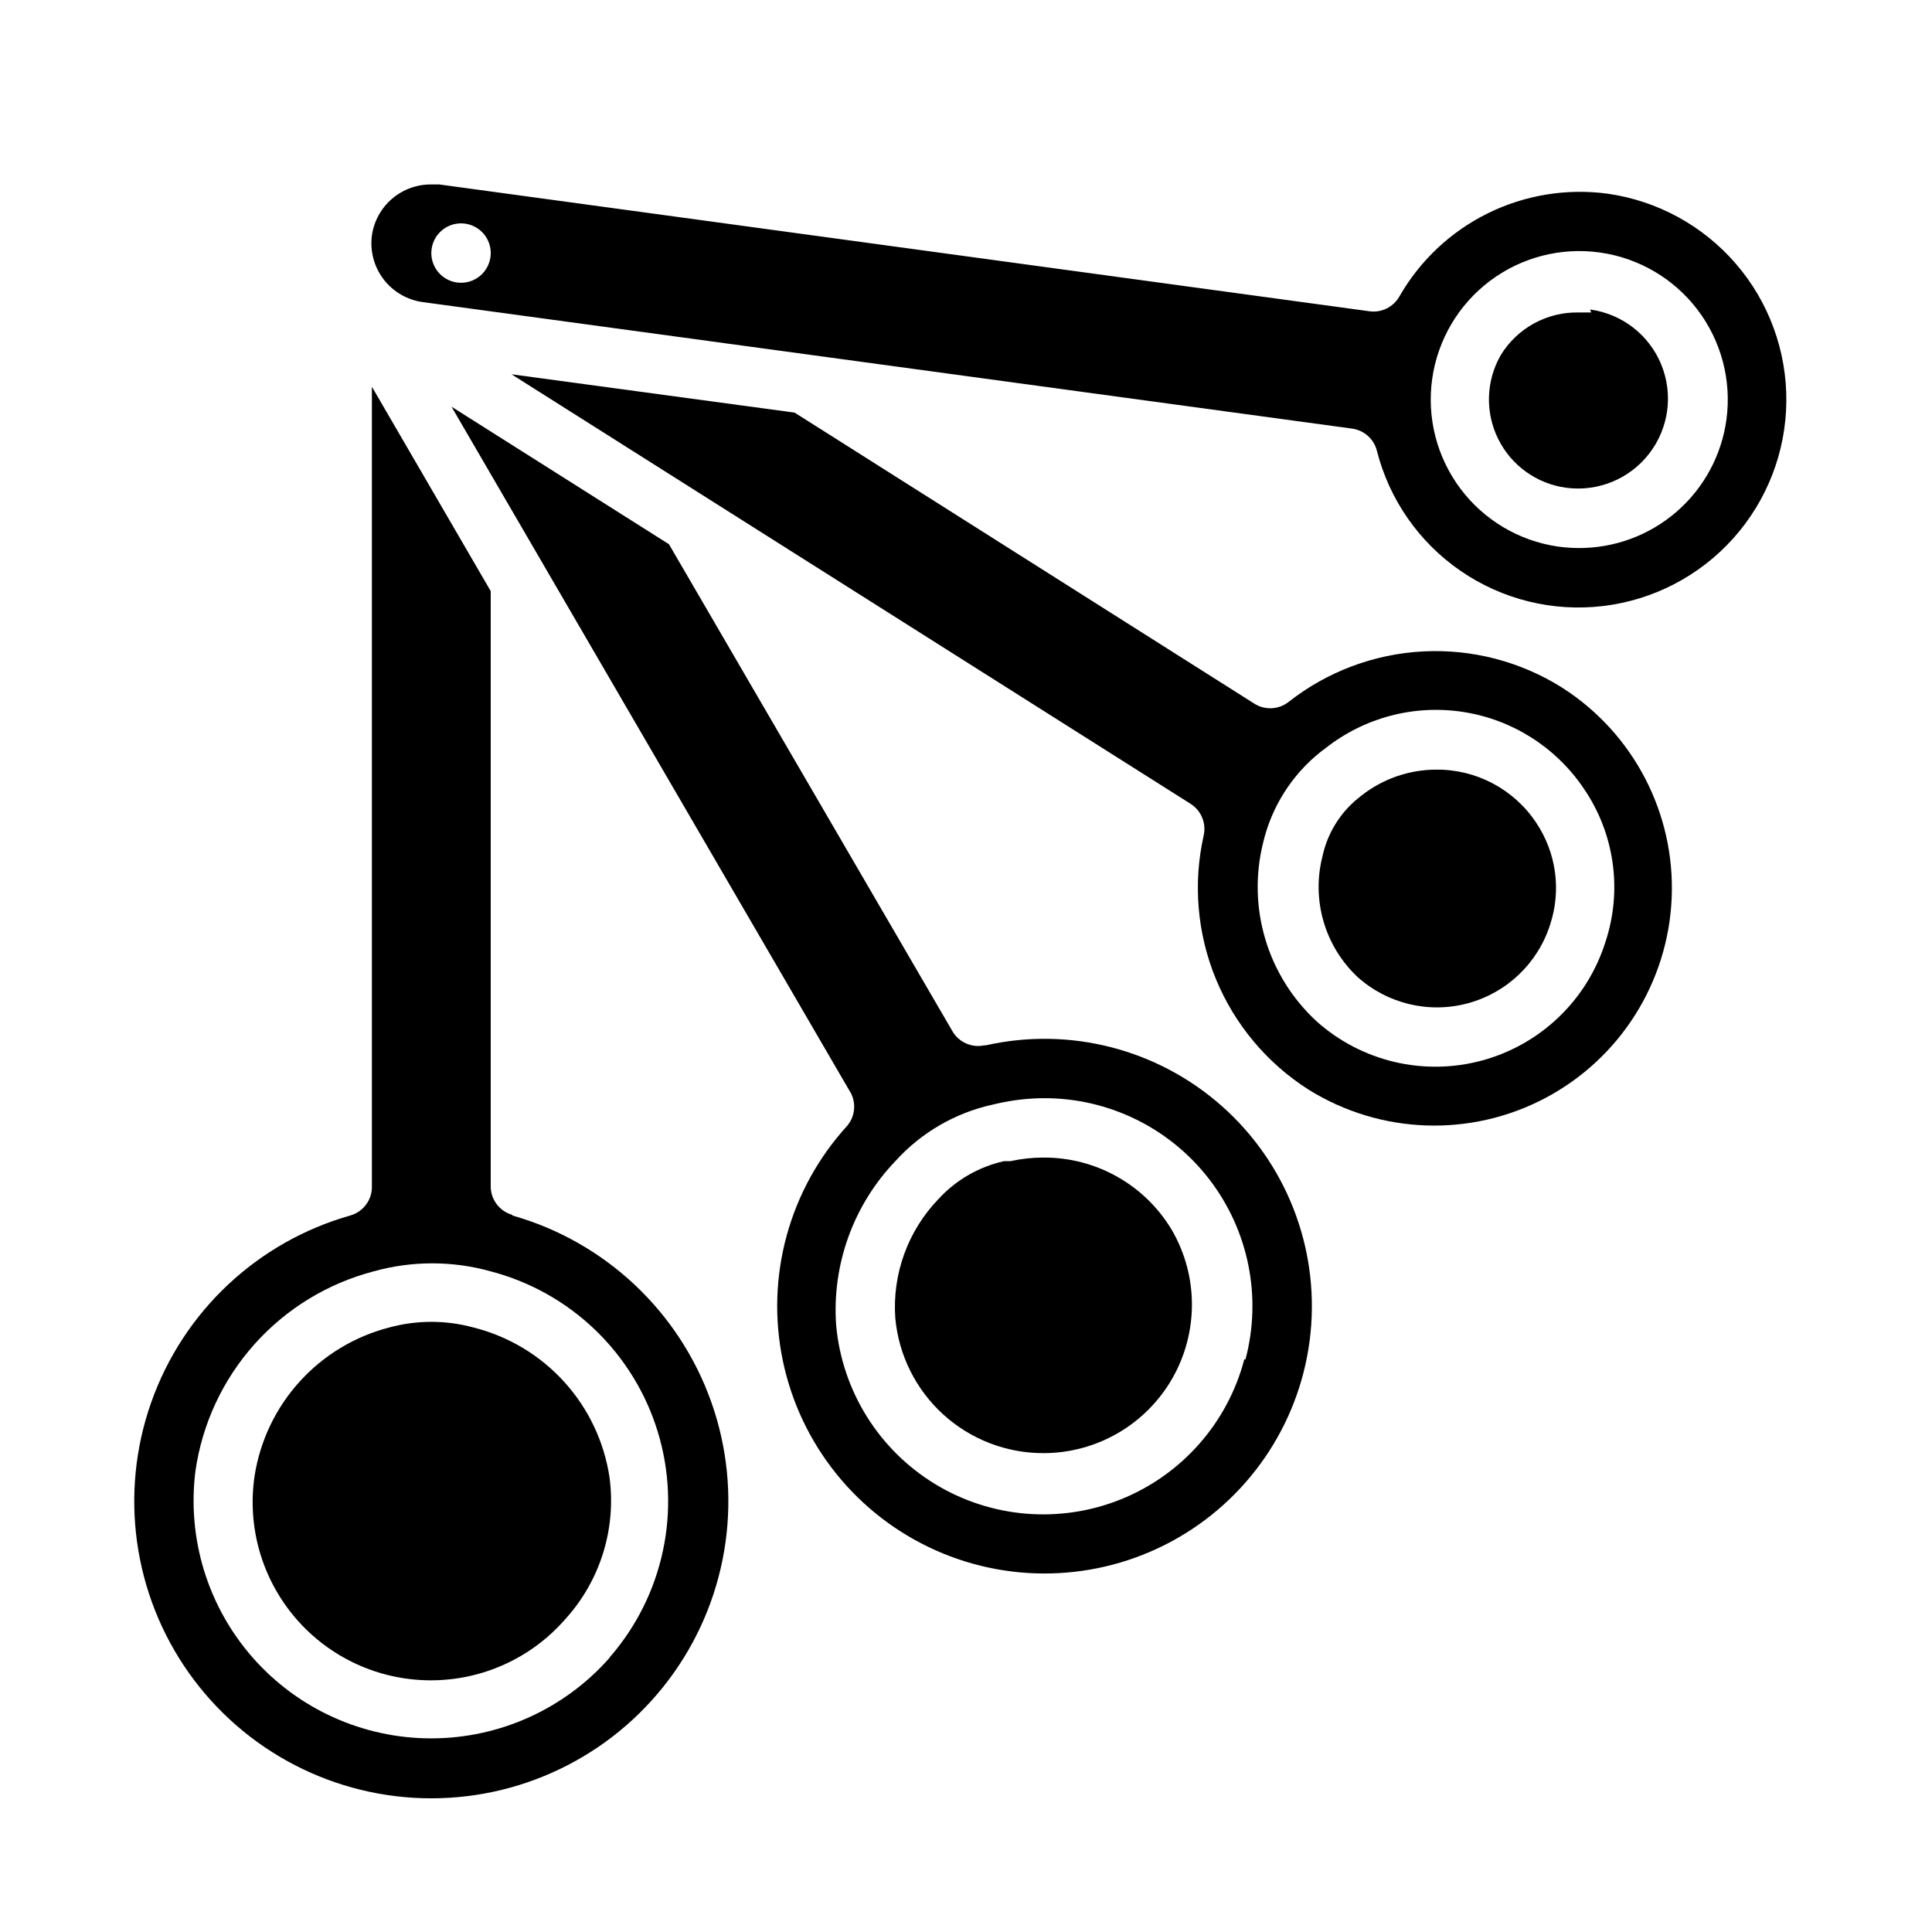
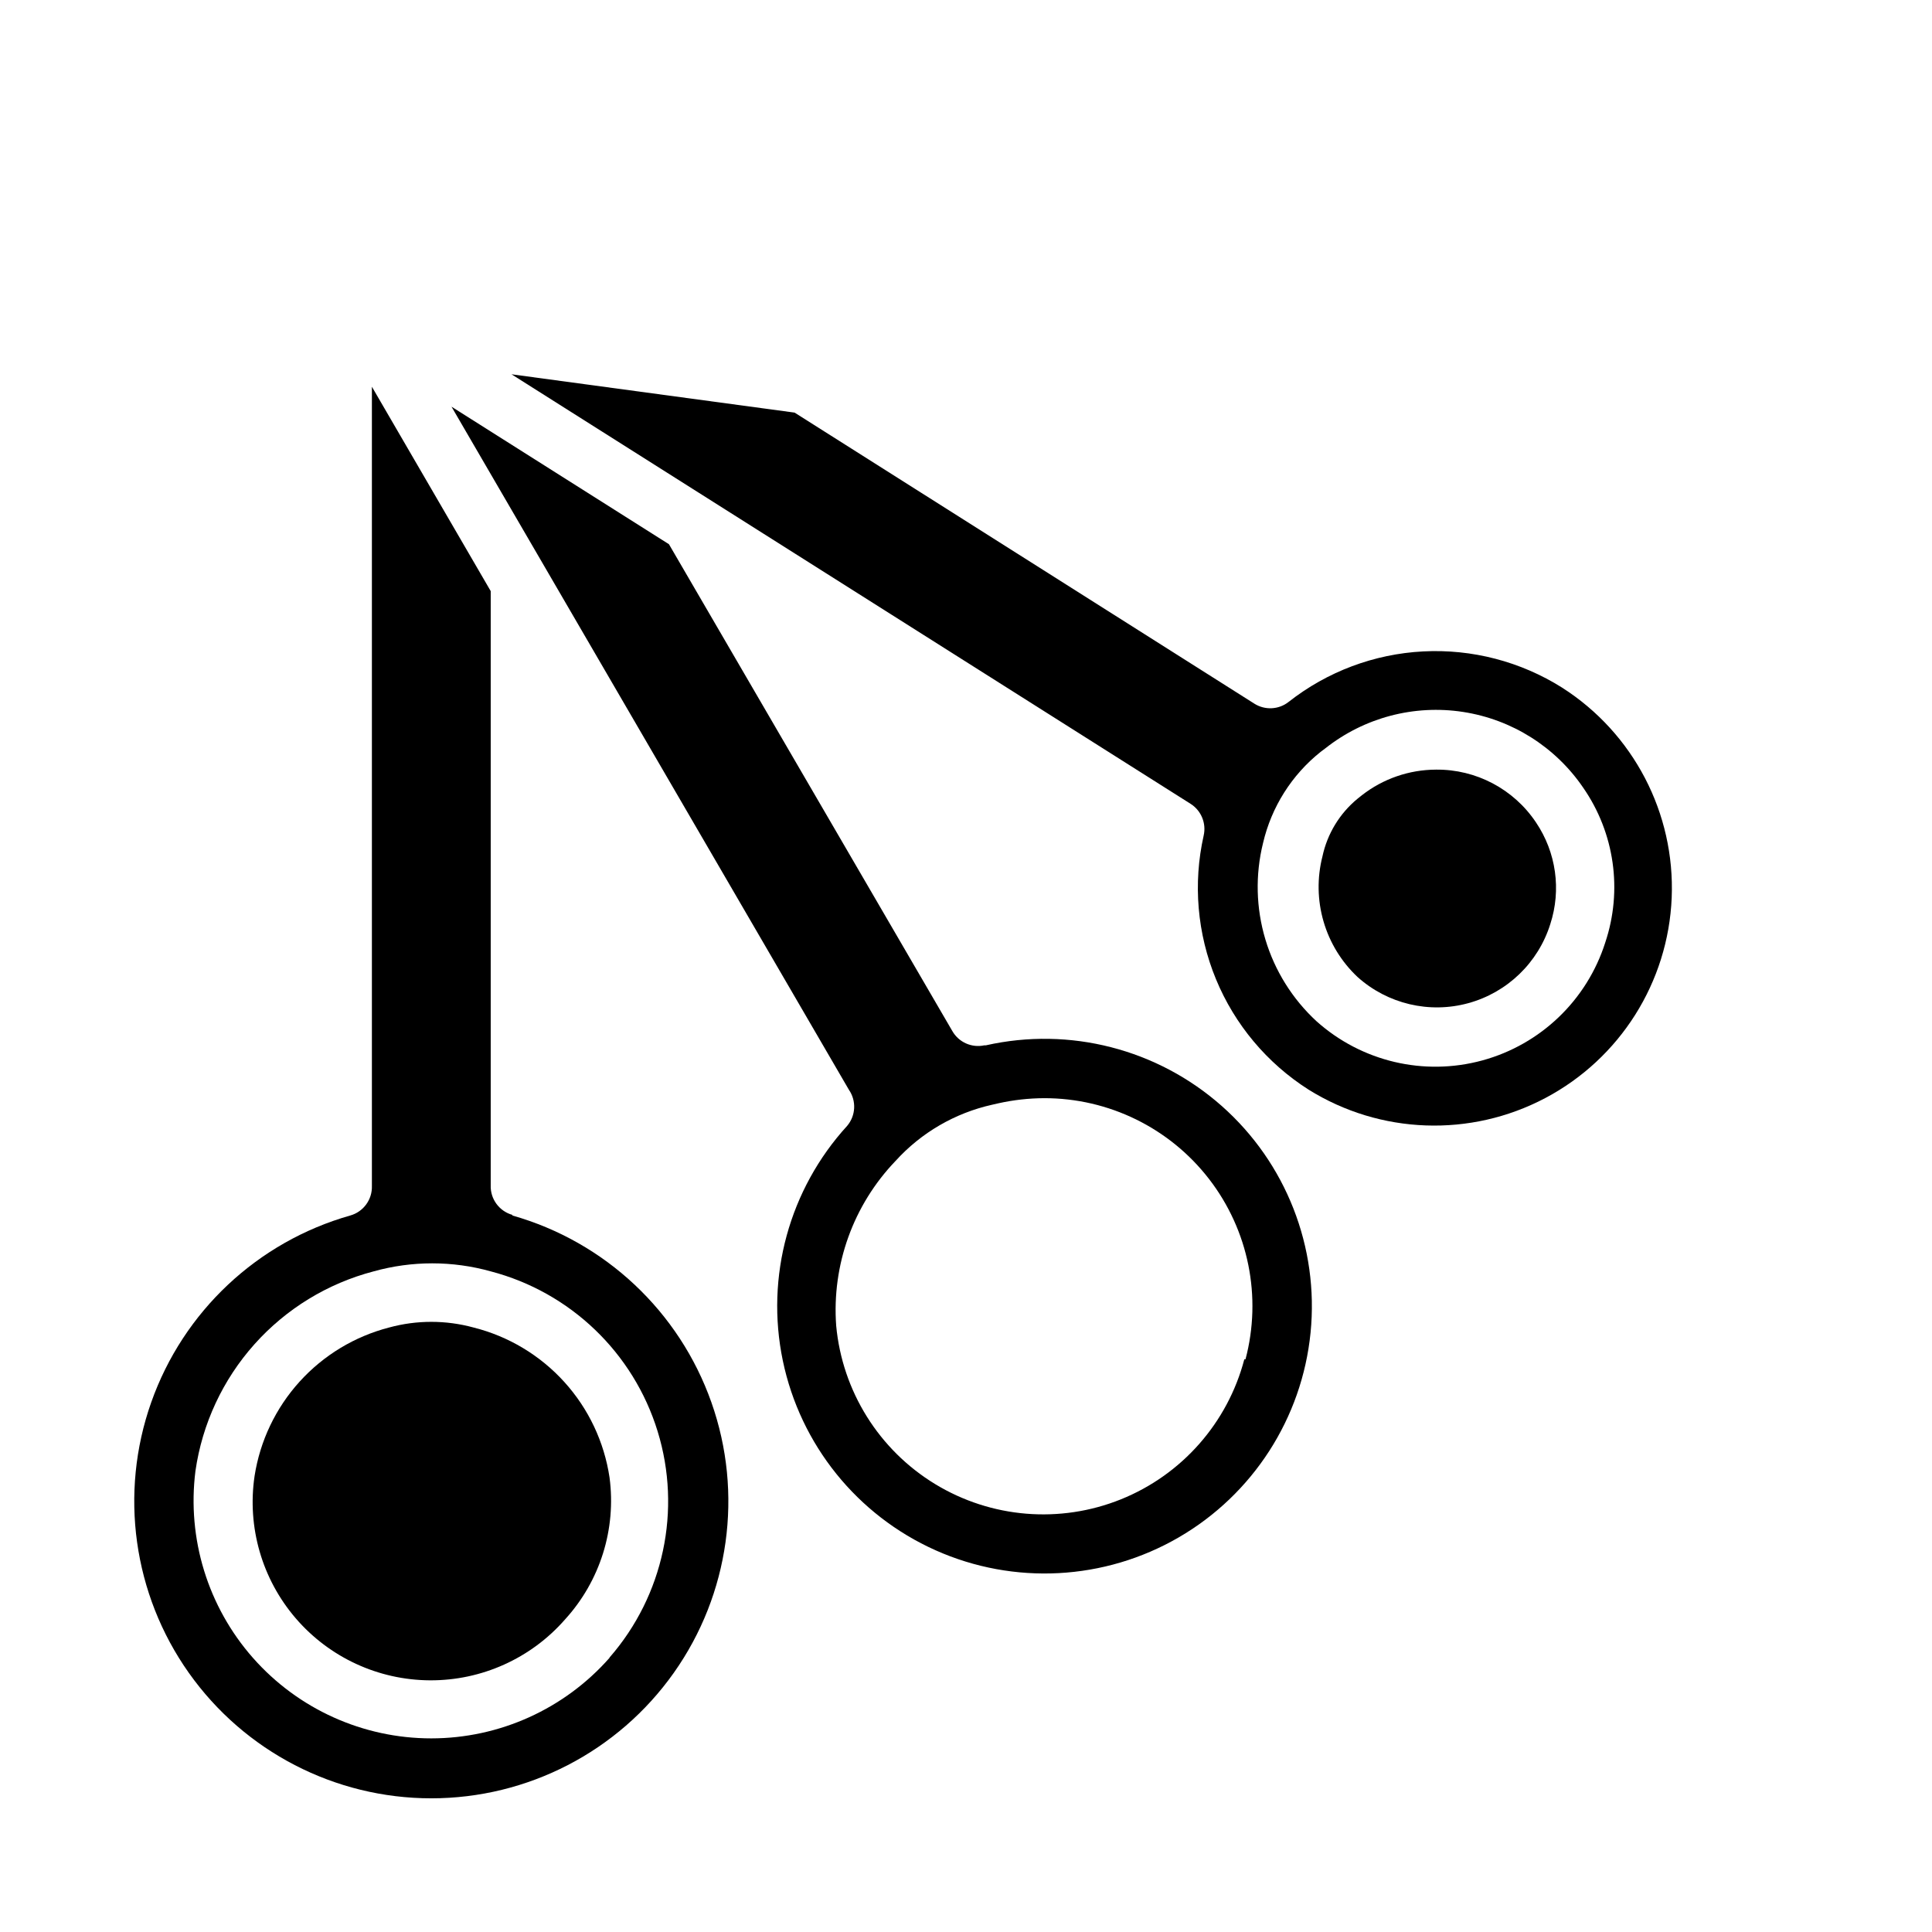
<svg xmlns="http://www.w3.org/2000/svg" fill="#000000" width="800px" height="800px" version="1.1" viewBox="144 144 512 512">
  <g>
-     <path d="m420.39 450.77c-2.887 0.004-5.762 0.32-8.582 0.945h-1.73c-6.731 1.508-12.832 5.051-17.477 10.152-8.059 8.426-12.176 19.863-11.336 31.488 0.906 9.801 5.449 18.906 12.734 25.52 7.285 6.617 16.785 10.262 26.629 10.223 14.055-0.043 27.027-7.578 34.023-19.77 6.996-12.195 6.961-27.191-0.098-39.352-7.164-12.02-20.172-19.332-34.164-19.207z" />
    <path d="m404.88 421.02c-3.356 0.73-6.793-0.797-8.5-3.777l-75.102-129.02-57.625-36.449 105.33 181.05 0.004 0.004c2 2.922 1.809 6.816-0.473 9.527-15.352 16.801-21.699 39.953-17.059 62.23 4.641 22.281 19.699 40.977 40.48 50.254 20.781 9.277 44.754 8.004 64.441-3.418 19.684-11.422 32.68-31.605 34.938-54.25 2.258-22.648-6.5-45-23.543-60.082-17.043-15.082-40.293-21.062-62.496-16.07zm68.879 83.207c-4.422 16.84-16.543 30.594-32.688 37.105-16.145 6.508-34.418 5.004-49.285-4.055-14.863-9.059-24.574-24.613-26.188-41.945-1.184-16.137 4.539-32.016 15.746-43.688 6.789-7.481 15.723-12.68 25.582-14.879l1.73-0.395c3.957-0.875 7.996-1.324 12.047-1.34 17.117-0.031 33.277 7.894 43.73 21.449 10.457 13.555 14.02 31.199 9.641 47.746z" />
    <path d="m279.79 465.96c-3.504-0.98-5.883-4.234-5.746-7.871v-157.44l-31.488-54.16v211.76c0.133 3.637-2.242 6.894-5.746 7.875-24.578 6.973-44.242 25.441-52.742 49.531-8.504 24.09-4.785 50.809 9.969 71.664 14.758 20.855 38.715 33.254 64.262 33.254s49.508-12.398 64.262-33.254c14.758-20.855 18.477-47.574 9.973-71.664-8.5-24.09-28.164-42.559-52.742-49.531zm25.742 117.38c-11.953 13.566-29.156 21.34-47.238 21.348-18.078 0.004-35.289-7.762-47.25-21.32-11.957-13.562-17.512-31.605-15.25-49.543 1.793-12.488 7.231-24.172 15.633-33.582 8.402-9.41 19.395-16.129 31.602-19.32 10.145-2.832 20.871-2.832 31.016 0 21.09 5.523 37.824 21.562 44.234 42.402 6.414 20.84 1.59 43.512-12.746 59.934z" />
    <path d="m269.48 495.8c-7.32-1.996-15.039-1.996-22.355 0-9.141 2.363-17.387 7.348-23.723 14.344-6.336 6.992-10.488 15.691-11.938 25.016-2.004 13.547 1.969 27.297 10.891 37.688 8.922 10.387 21.914 16.391 35.609 16.457 13.695 0.062 26.742-5.816 35.762-16.121 9.301-10.184 13.625-23.957 11.809-37.629-1.41-9.445-5.586-18.266-12.004-25.34-6.418-7.074-14.785-12.09-24.051-14.414z" />
    <path d="m524.54 347.96c-7.106 0.027-13.996 2.406-19.602 6.769l-1.18 0.945h-0.004c-4.731 3.894-8.004 9.277-9.289 15.27-1.449 5.672-1.352 11.629 0.285 17.25 1.633 5.621 4.742 10.699 9.004 14.711 7.973 7.16 19.039 9.777 29.371 6.941 10.332-2.832 18.516-10.727 21.719-20.953 2.953-9.078 1.559-19.008-3.777-26.922-5.906-8.855-15.887-14.125-26.527-14.012z" />
-     <path d="m565.7 226.81h-3.227c-4.156-0.105-8.266 0.887-11.914 2.879-3.648 1.988-6.707 4.906-8.867 8.457-3.891 6.816-4.144 15.121-0.672 22.156 3.473 7.039 10.215 11.895 17.988 12.953 8.438 1.141 16.844-2.309 22.047-9.047 5.207-6.738 6.422-15.738 3.188-23.613-3.231-7.879-10.418-13.434-18.855-14.57z" />
-     <path d="m569.96 195.32c-10.852-1.445-21.891 0.371-31.703 5.223-9.816 4.852-17.961 12.516-23.402 22.016-1.578 2.793-4.691 4.352-7.871 3.938l-246.55-33.613h-2.125c-3.809-0.043-7.5 1.301-10.395 3.777-2.898 2.473-4.797 5.914-5.348 9.684-0.562 4.137 0.543 8.328 3.07 11.648 2.523 3.316 6.262 5.496 10.391 6.062l246.32 33.535c3.156 0.441 5.734 2.738 6.531 5.824 3.285 12.977 11.184 24.312 22.215 31.891 11.031 7.582 24.445 10.887 37.734 9.301 13.293-1.586 25.551-7.957 34.488-17.918 8.938-9.965 13.945-22.84 14.082-36.223 0.141-13.387-4.598-26.363-13.324-36.508-8.73-10.148-20.852-16.773-34.105-18.637zm-303.78 23.617c-3.188 0-6.055-1.918-7.273-4.859-1.219-2.941-0.547-6.328 1.707-8.578 2.25-2.25 5.637-2.926 8.578-1.707s4.859 4.09 4.859 7.273c0 2.086-0.832 4.09-2.305 5.566-1.477 1.477-3.481 2.305-5.566 2.305zm335.35 36.211c-1.285 9.5-5.992 18.207-13.238 24.48-7.25 6.277-16.535 9.691-26.121 9.605-1.793-0.016-3.582-0.148-5.356-0.395-10.301-1.508-19.586-7.039-25.82-15.379s-8.91-18.809-7.441-29.117 6.965-19.613 15.281-25.883c8.316-6.266 18.773-8.98 29.09-7.551 10.312 1.43 19.641 6.887 25.938 15.18 6.301 8.289 9.055 18.738 7.668 29.059z" />
    <path d="m557.99 326.24c-10.996-6.93-23.867-10.285-36.848-9.609-12.98 0.676-25.434 5.352-35.652 13.387-2.613 2.055-6.238 2.242-9.051 0.473l-121.86-77.145-75.023-10.156 179.96 113.83c2.824 1.789 4.215 5.168 3.465 8.426-2.852 12.715-1.711 25.996 3.262 38.043 4.969 12.043 13.535 22.262 24.523 29.262 19.023 11.863 42.918 12.719 62.738 2.25 19.824-10.473 32.586-30.691 33.512-53.09 0.922-22.398-10.129-43.602-29.023-55.668zm11.414 67.543h0.004c-4.859 15.266-17.129 27.027-32.586 31.242-15.457 4.215-31.996 0.305-43.934-10.383-6.375-5.883-11.055-13.367-13.547-21.676-2.492-8.309-2.707-17.137-0.621-25.555 2.227-9.547 7.606-18.062 15.273-24.168l1.258-0.945c10.285-8.129 23.484-11.617 36.441-9.633 12.961 1.984 24.508 9.266 31.887 20.102 8.305 11.988 10.465 27.191 5.828 41.016z" />
  </g>
</svg>